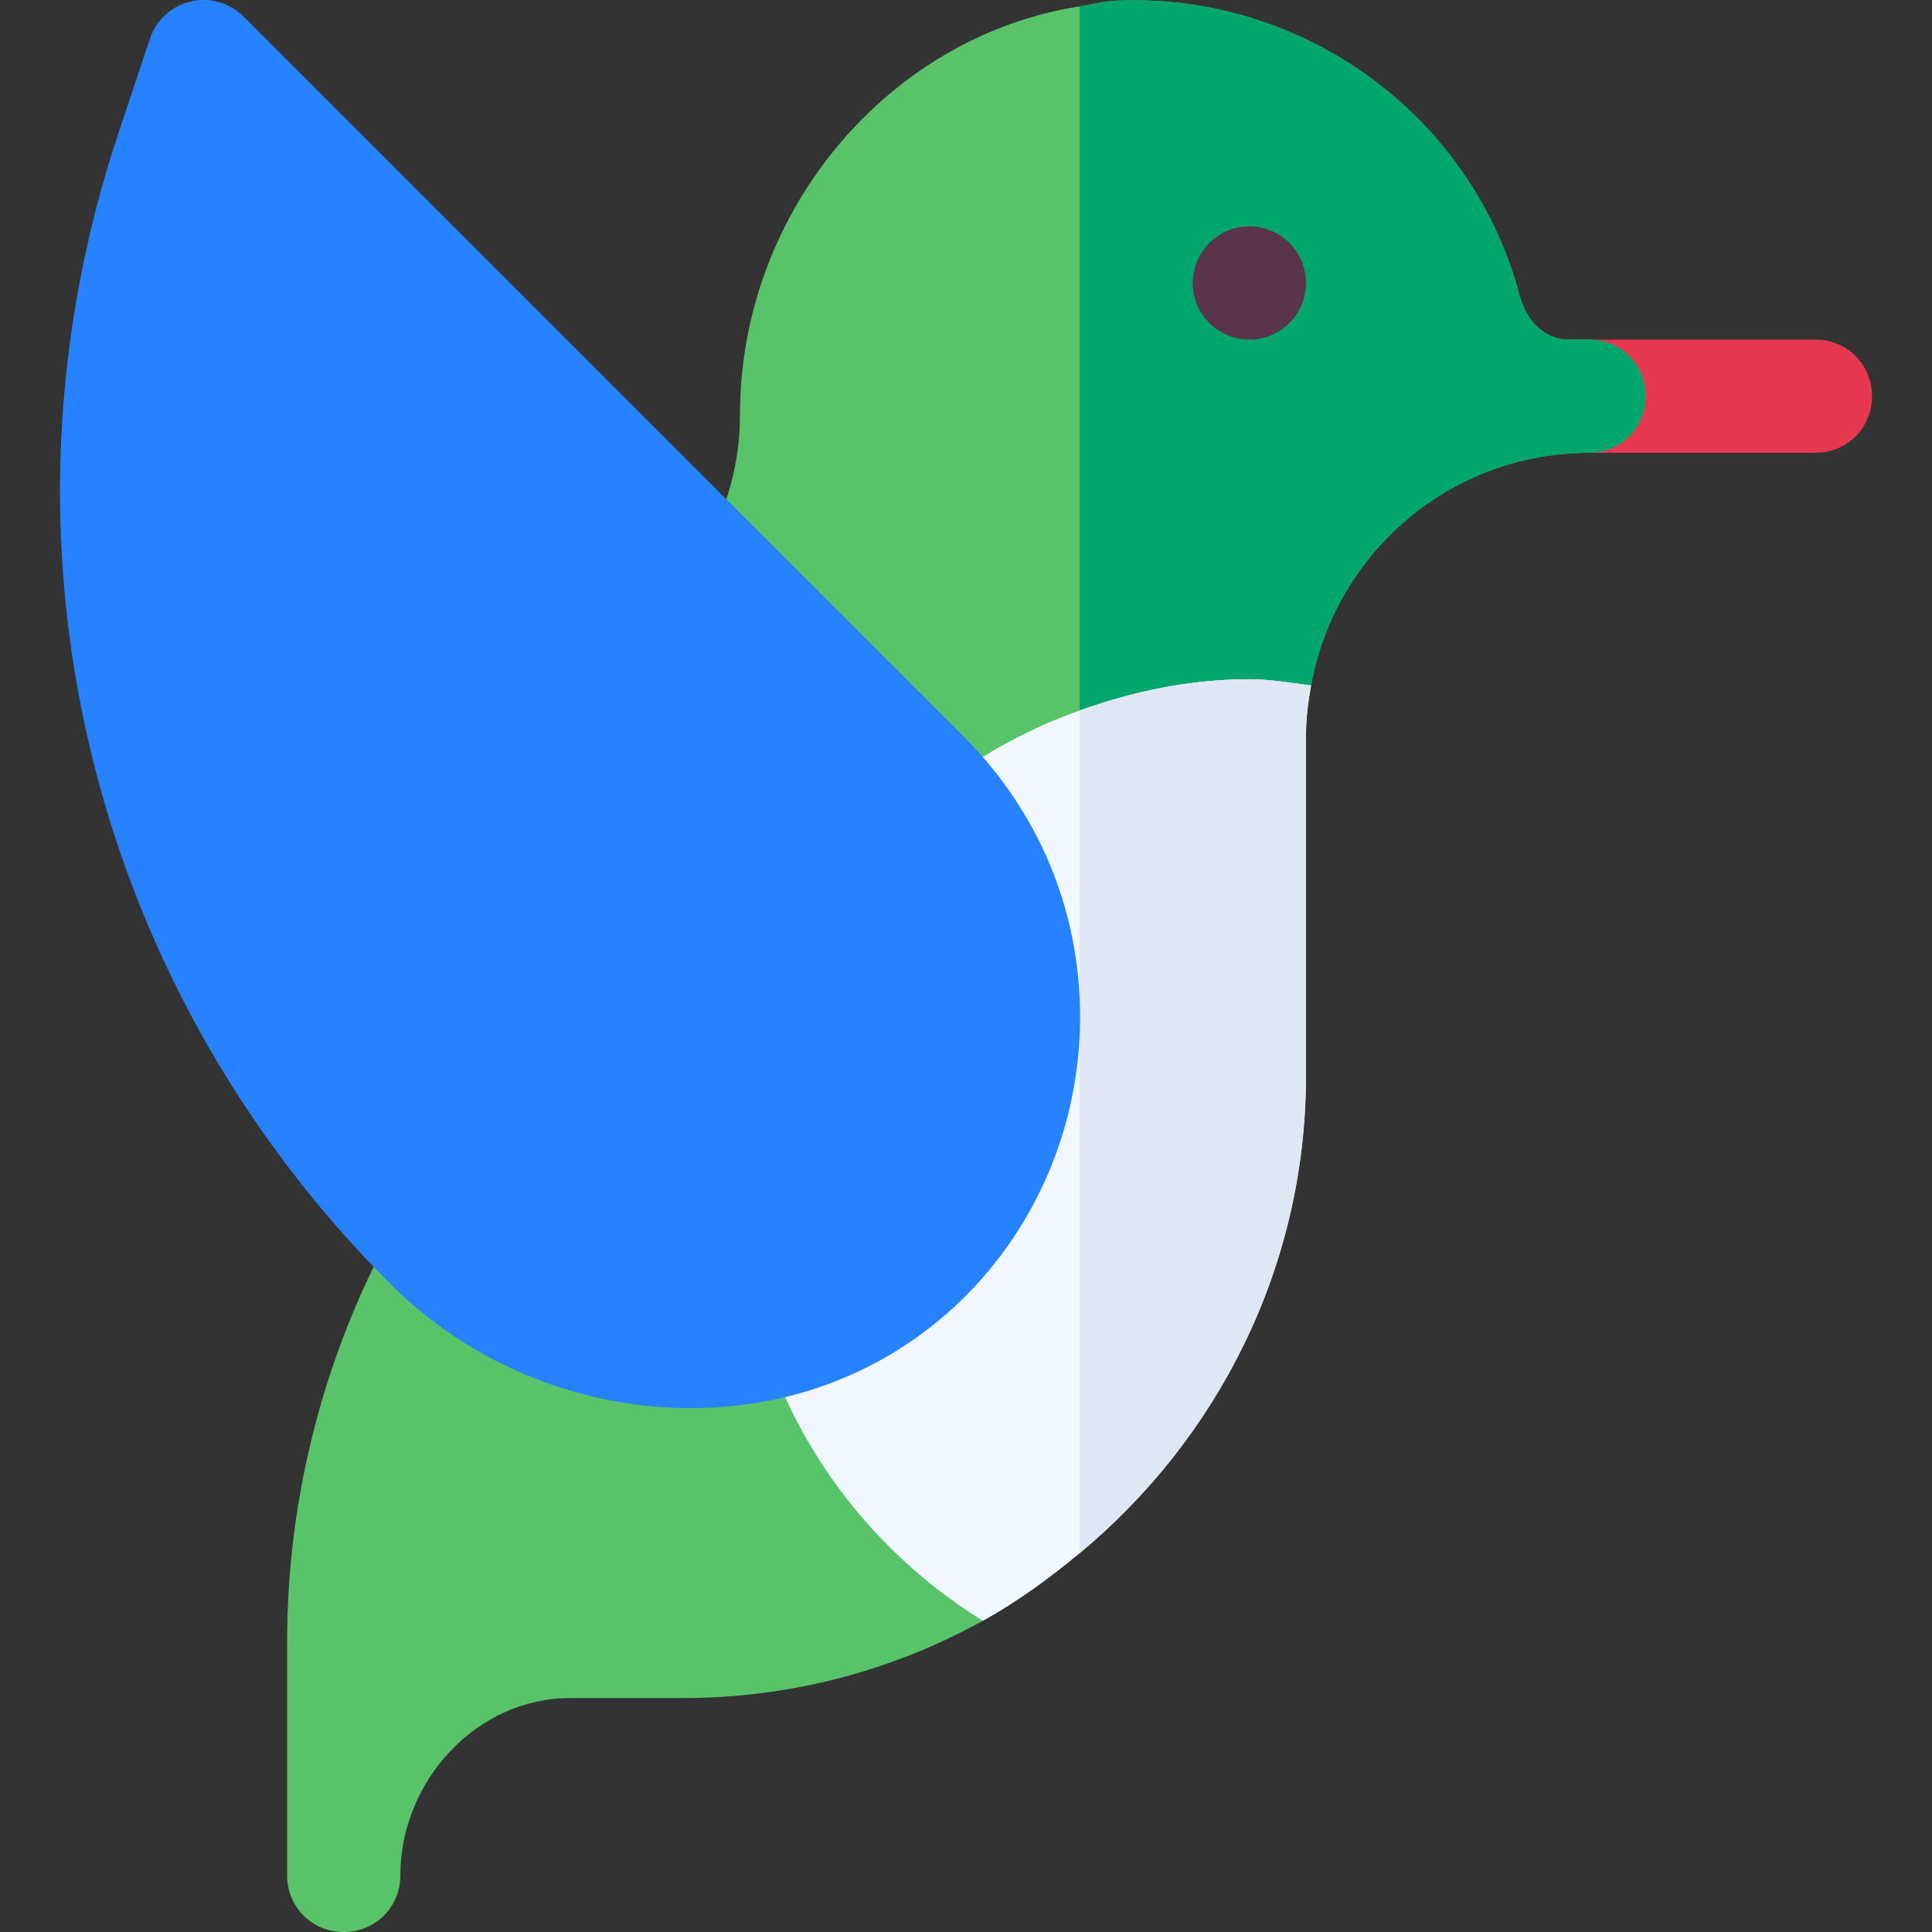
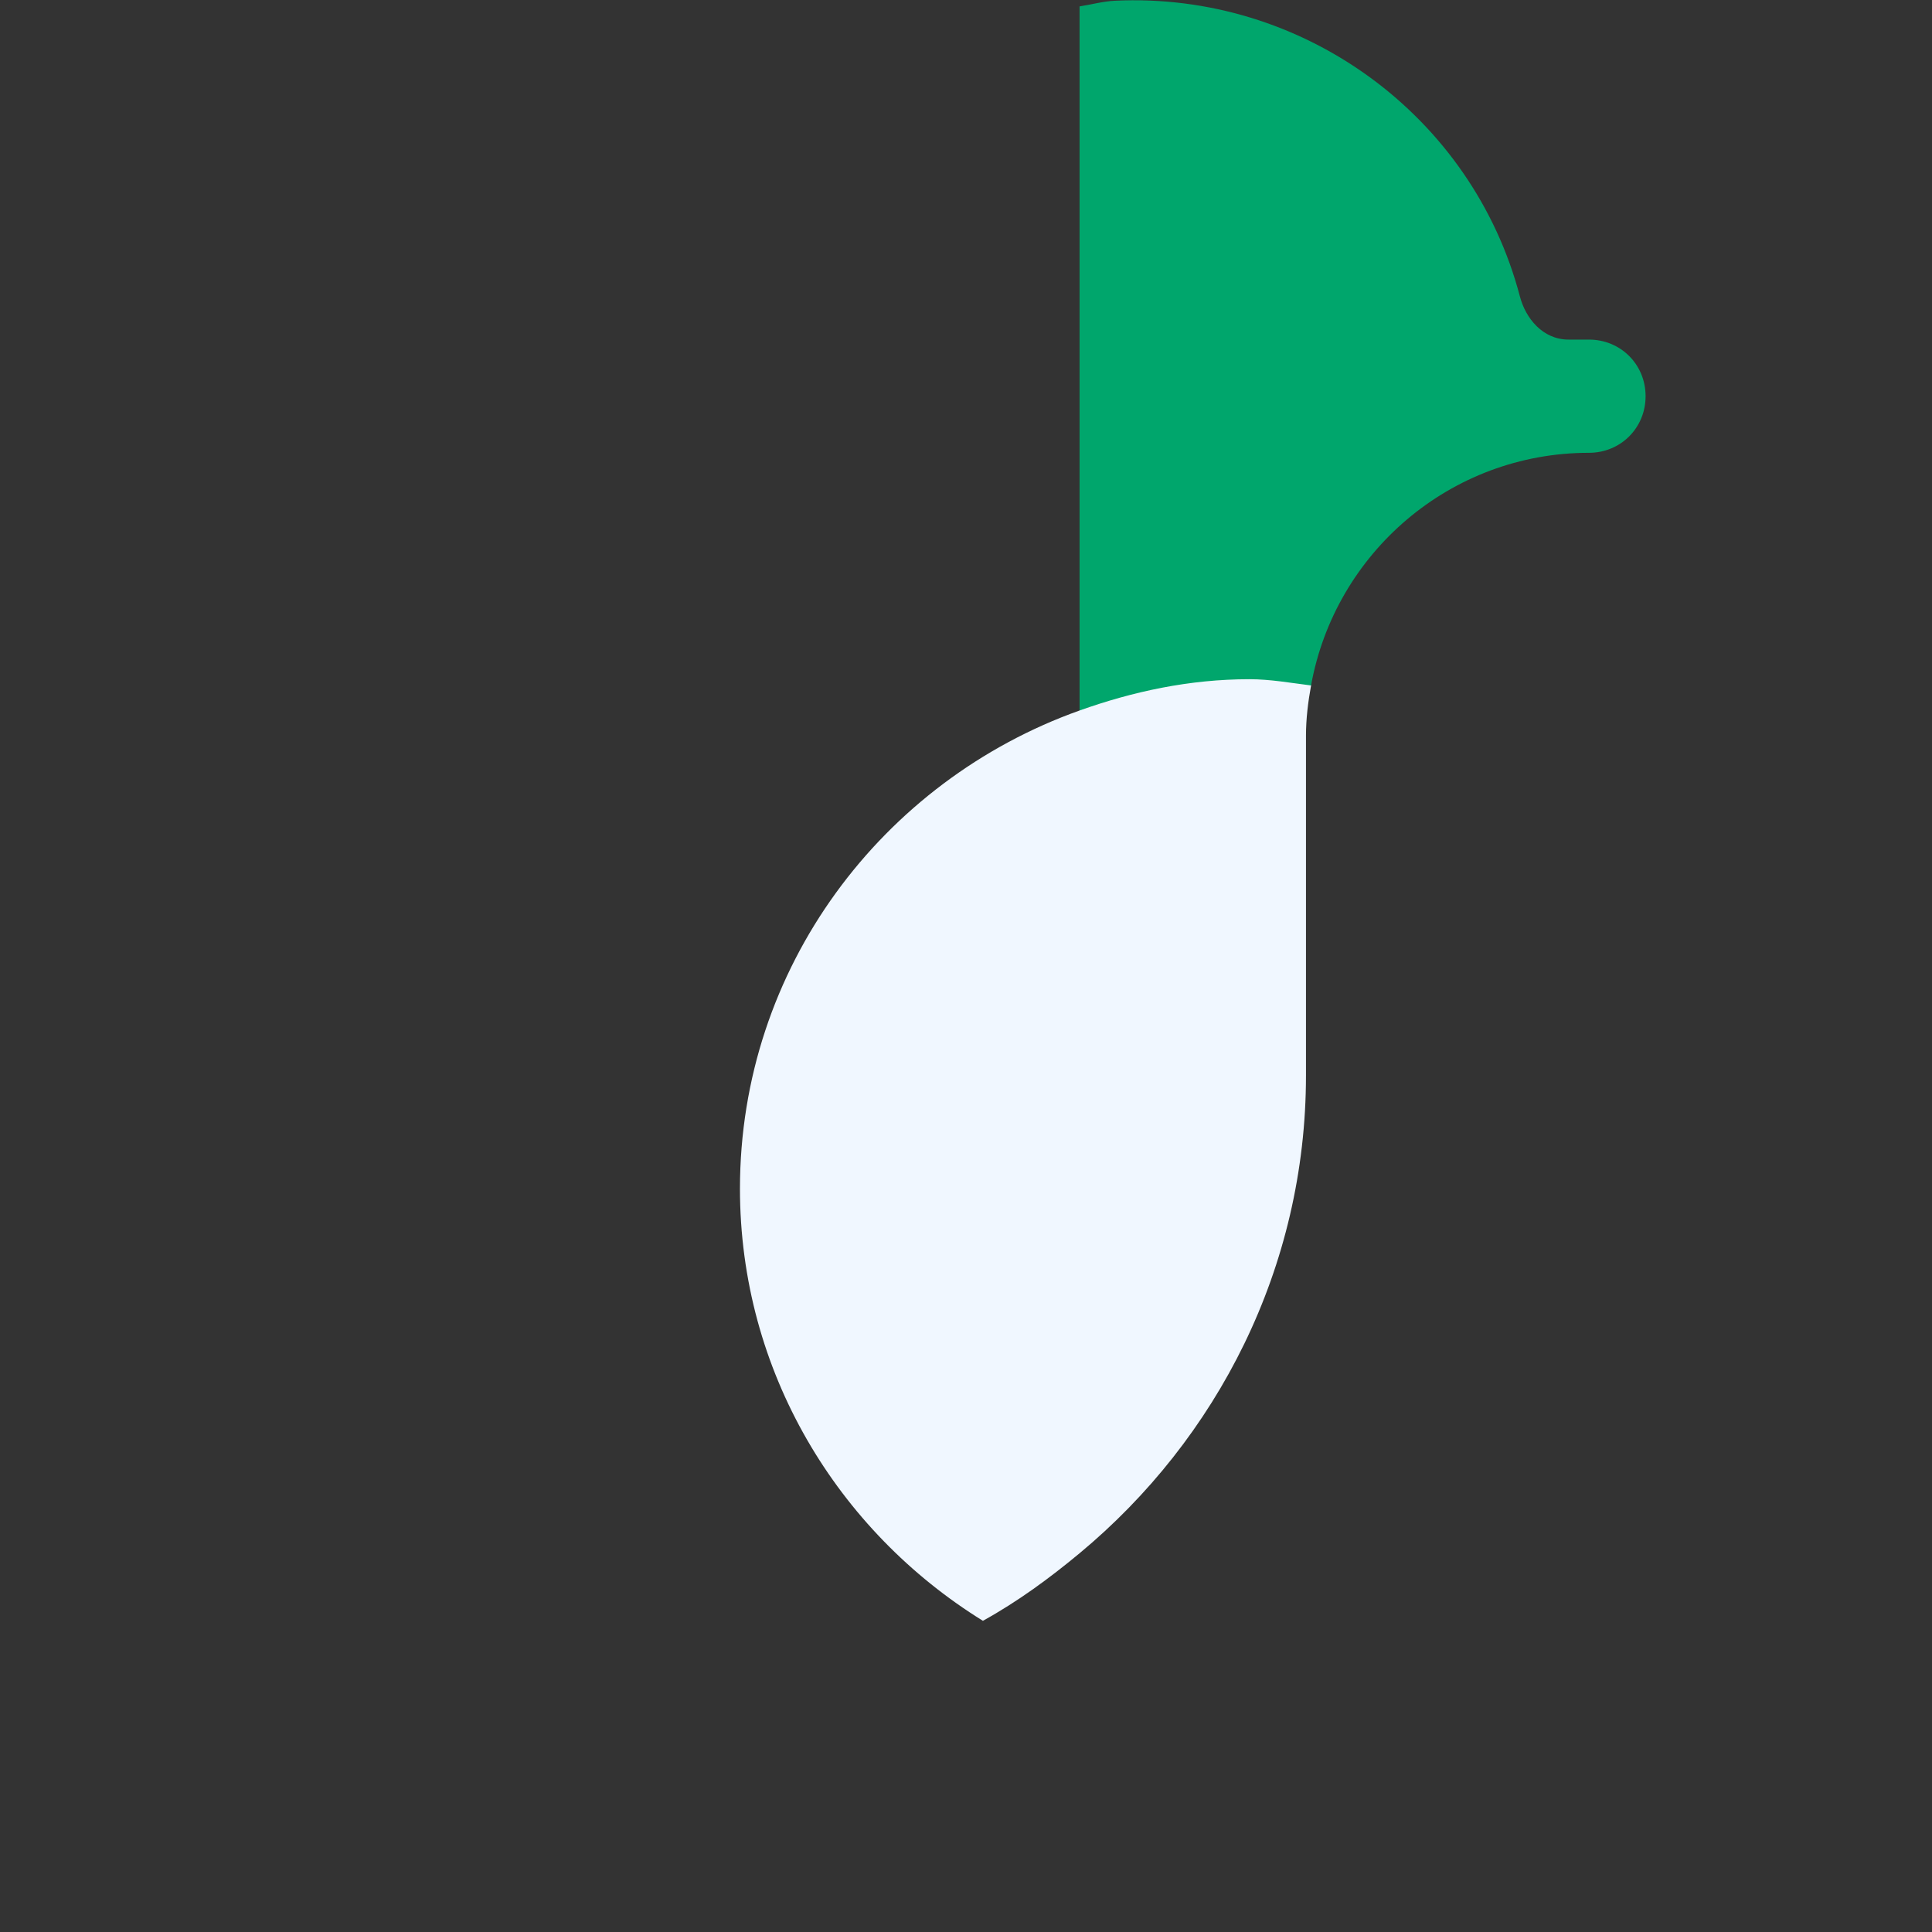
<svg xmlns="http://www.w3.org/2000/svg" id="Capa_1" enable-background="new 0 0 511.996 511.996" height="512" viewBox="0 0 511.996 511.996" width="512">
  <rect x="0" y="0" width="511.996" height="511.996" fill="#333333" stroke="none" />
  <g>
-     <path d="m481.094 89.996h-60v30h60c8.401 0 15-6.601 15-15 0-8.401-6.599-15-15-15z" fill="#e63950" />
-     <path d="m421.094 89.996h-5.4c-6.899 0-11.4-5.7-12.9-11.4-12.601-48.001-57.601-80.8-107.401-78.4-3.182.174-6.191 1.018-9.3 1.5-50.218 7.776-90 53.875-90 108.4 0 14.101-4.2 27.599-12.001 39l-79.799 176.4c-18.3 33.3-28.2 71.1-28.2 109.501v62c0 8.399 6.599 15 15 15s15-6.601 15-15c0-24.901 20.099-47 45-47h30c28.757 0 55.807-7.452 79.385-20.469l25.615-73.013 61.348-174.866c6.321-35.015 36.824-61.652 73.652-61.652 8.401 0 15-6.601 15-15 .001-8.402-6.598-15.001-14.999-15.001z" fill="#59c36a" />
    <path d="m421.094 119.996c8.401 0 15-6.601 15-15 0-8.401-6.599-15-15-15h-5.4c-6.899 0-11.4-5.7-12.9-11.4-12.601-48.001-57.601-80.8-107.401-78.4-3.182.174-6.191 1.018-9.3 1.5v354.818l61.348-174.866c6.321-35.016 36.825-61.652 73.653-61.652z" fill="#00a66c" />
    <path d="m331.094 179.996c-15.855 0-30.855 3.25-45 8.293-52.266 18.636-90 68.119-90 126.707 0 48.481 25.911 90.721 64.385 114.531 9.179-5.067 17.602-11.245 25.615-17.9 36.476-30.295 60-75.679 60-126.63v-90c0-4.572.564-9.001 1.348-13.348-5.422-.666-10.751-1.653-16.348-1.653z" fill="#f0f7ff" />
-     <path d="m346.094 284.996v-90c0-4.572.564-9.001 1.348-13.348-5.422-.665-10.75-1.652-16.348-1.652-15.855 0-30.855 3.25-45 8.293v223.337c36.476-30.294 60-75.679 60-126.63z" fill="#dfe7f4" />
-     <circle cx="331.094" cy="74.996" fill="#5a344b" r="15" />
    <g>
-       <path d="m183.027 373.165c-28.638 0-57.803-11.133-79.644-32.974-80.331-80.332-107.915-197.182-71.981-304.951l8.335-24.99c1.641-4.937 5.713-8.657 10.781-9.858 5.098-1.172 10.371.322 14.048 3.999l190.913 190.913c20.566 20.566 31.479 47.93 30.718 77.021-1.414 53.964-43.768 100.84-103.17 100.84z" fill="#2682ff" />
-     </g>
+       </g>
  </g>
</svg>